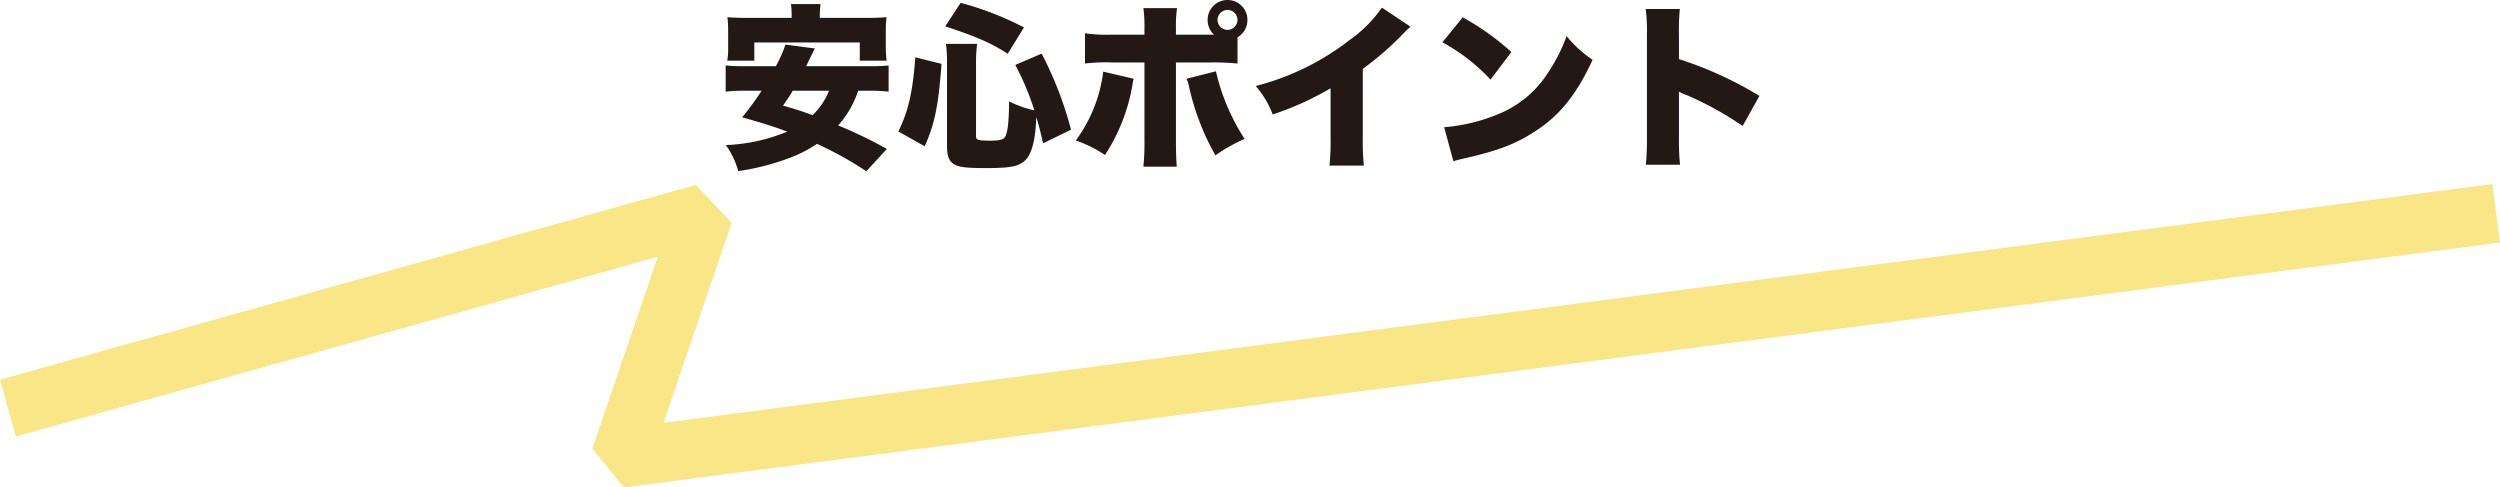
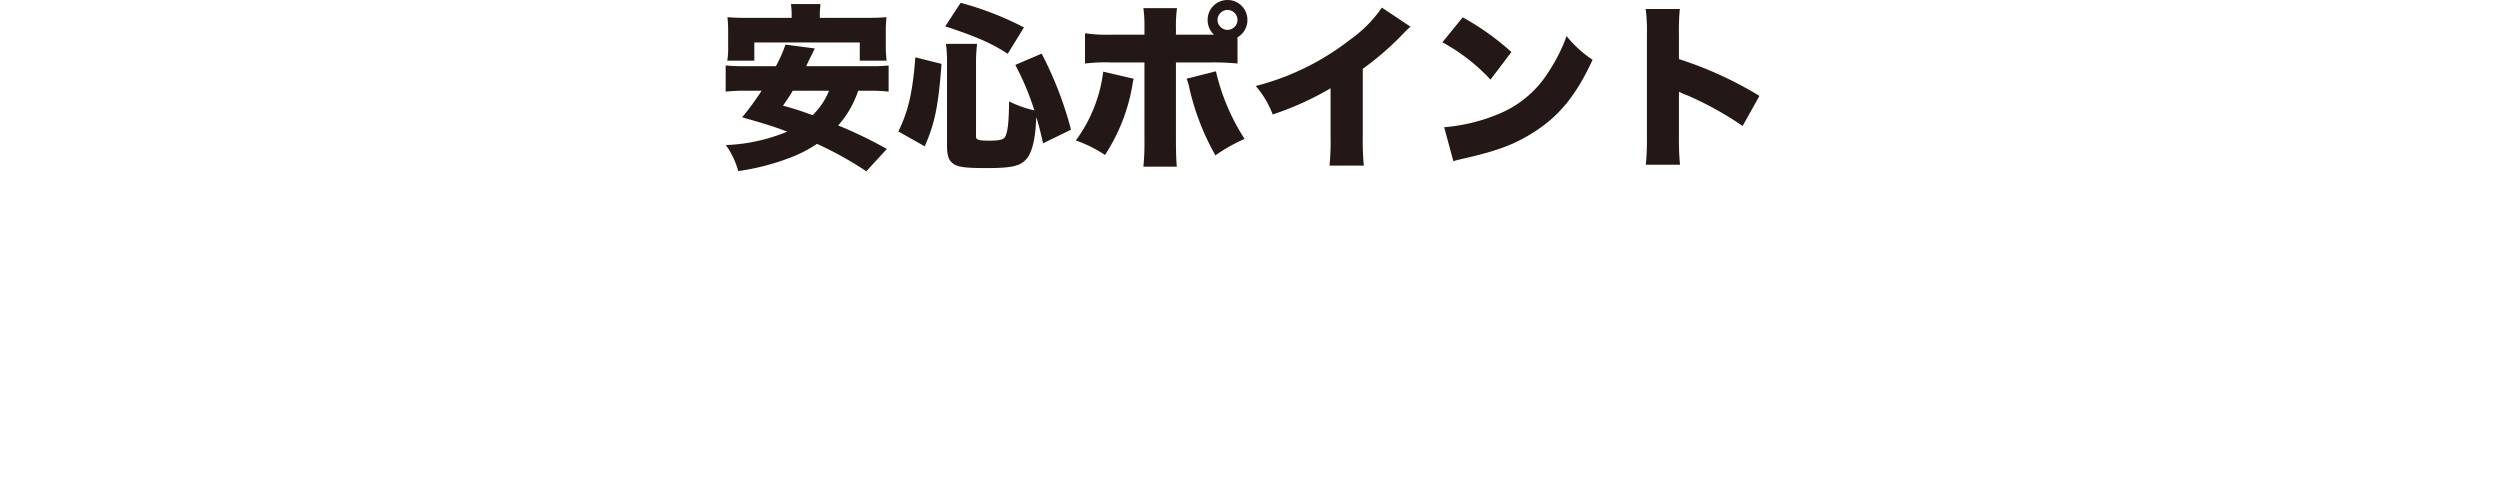
<svg xmlns="http://www.w3.org/2000/svg" width="423.911" height="82.649" viewBox="0 0 423.911 82.649">
  <g id="グループ_27413" data-name="グループ 27413" transform="translate(-455.152 -1537.912)">
    <path id="パス_68630" data-name="パス 68630" d="M-64.71-10.77a27.222,27.222,0,0,1,3.54.15v-4.44a28.672,28.672,0,0,1-3.54.12H-75.15c.54-1.14.72-1.47,1.47-3l-4.98-.66a23.406,23.406,0,0,1-1.62,3.66h-4.95a31.3,31.3,0,0,1-3.57-.12v4.44a27.175,27.175,0,0,1,3.57-.15h2.52a45.48,45.48,0,0,1-3.3,4.5c3.72,1.05,5.34,1.56,7.65,2.43A30.241,30.241,0,0,1-88.77-1.56a13.72,13.72,0,0,1,2.1,4.41A40.155,40.155,0,0,0-78.09.66a21.6,21.6,0,0,0,4.77-2.43,60.368,60.368,0,0,1,8.37,4.65L-61.47-.9a73.906,73.906,0,0,0-8.25-3.99,17.051,17.051,0,0,0,3.39-5.88Zm-6.57,0a11.734,11.734,0,0,1-2.79,4.14c-2.22-.81-2.88-1.02-5.01-1.62.84-1.2,1.08-1.56,1.65-2.52Zm-6.33-12.36h-7.23c-1.77,0-2.64-.03-3.66-.12a21.089,21.089,0,0,1,.12,2.34v2.7a12.5,12.5,0,0,1-.15,2.34h4.59v-3.09h17.88v3.09h4.56a17.566,17.566,0,0,1-.15-2.31v-2.73a20.376,20.376,0,0,1,.12-2.34c-.99.09-1.92.12-3.66.12h-7.65v-.3a18.687,18.687,0,0,1,.12-2.04h-5.01a13.993,13.993,0,0,1,.12,2.07Zm31.26,7.5a27.471,27.471,0,0,1,.18-3.09h-5.28a22.386,22.386,0,0,1,.18,3.27V-1.5c0,1.83.33,2.67,1.23,3.21.81.48,2.04.63,5.46.63,4.17,0,5.61-.3,6.69-1.44.9-.93,1.5-3,1.68-5.82.06-.96.06-.96.09-1.38.51,1.68.69,2.49,1.14,4.44l4.74-2.31a61.936,61.936,0,0,0-4.98-12.9l-4.47,1.92a46.253,46.253,0,0,1,3.24,7.71,18.609,18.609,0,0,1-4.29-1.53c-.03,3.27-.21,5.16-.66,5.97-.24.51-.96.69-2.61.69-1.89,0-2.34-.12-2.34-.69Zm-8.7,14.28c1.71-3.84,2.34-6.96,2.85-13.98l-4.44-1.11c-.45,5.88-1.17,9.09-2.88,12.57Zm16.83-20.16a52.5,52.5,0,0,0-10.74-4.17l-2.61,3.99c5.31,1.74,7.89,2.88,10.59,4.65Zm36.21,1.68A3.387,3.387,0,0,0-.33-22.77a3.361,3.361,0,0,0-3.36-3.39,3.368,3.368,0,0,0-3.39,3.39A3.4,3.4,0,0,0-6-20.28h-6.45v-1.11a22.89,22.89,0,0,1,.18-3.39h-5.7a22.792,22.792,0,0,1,.18,3.33v1.17h-5.49a26.173,26.173,0,0,1-4.59-.24v5.13a30.255,30.255,0,0,1,4.53-.18h5.55V-2.46a40.675,40.675,0,0,1-.18,4.56h5.67c-.09-.87-.15-2.49-.15-4.5V-15.57h5.82a43.408,43.408,0,0,1,4.62.18Zm-1.68-4.65a1.723,1.723,0,0,1,1.68,1.71,1.723,1.723,0,0,1-1.71,1.68A1.717,1.717,0,0,1-5.4-22.77,1.729,1.729,0,0,1-3.69-24.48ZM-24.78-14.01A24.74,24.74,0,0,1-29.43-2.34,21.13,21.13,0,0,1-24.48.12a31.332,31.332,0,0,0,4.65-11.85,9.86,9.86,0,0,1,.21-1.08Zm14.13,1.2a7.314,7.314,0,0,1,.45,1.47A42.065,42.065,0,0,0-5.76.18,29.055,29.055,0,0,1-.81-2.61,35.812,35.812,0,0,1-5.67-14.07ZM22.47-24.87a22.013,22.013,0,0,1-5.46,5.49,43.467,43.467,0,0,1-15.93,7.8A16.108,16.108,0,0,1,3.96-6.75a51.065,51.065,0,0,0,9.81-4.44v8.28a40.76,40.76,0,0,1-.18,4.83h5.82a42.876,42.876,0,0,1-.18-4.86V-14.49a50.287,50.287,0,0,0,6.93-6.03,10.736,10.736,0,0,1,1.17-1.11Zm10.26,5.88a32.04,32.04,0,0,1,8.16,6.33l3.54-4.68a43.765,43.765,0,0,0-8.25-5.88ZM34.59,1.17c.81-.24.99-.27,2.16-.54,5.58-1.29,8.43-2.4,11.67-4.5,4.2-2.7,7.05-6.24,9.78-12.15a19.368,19.368,0,0,1-4.41-4.02,27.62,27.62,0,0,1-2.94,5.88,18.04,18.04,0,0,1-8.79,7.41,30.1,30.1,0,0,1-9.03,2.16Zm38.43.6a43.992,43.992,0,0,1-.18-4.59v-7.8a7.2,7.2,0,0,0,1.35.6A55.609,55.609,0,0,1,83.64-4.8l2.85-5.1a63.631,63.631,0,0,0-13.65-6.24v-4.11a38.792,38.792,0,0,1,.15-4.38H67.2a28.382,28.382,0,0,1,.21,4.35V-2.82a42.819,42.819,0,0,1-.18,4.59Z" transform="translate(667 1564.072)" fill="#231815" />
-     <path id="パス_67810" data-name="パス 67810" d="M324.7,1559.3l117.985-33.036-14.158,41.531,318.089-41.531" transform="translate(131.804 47.812)" fill="none" stroke="#efca05" stroke-linejoin="bevel" stroke-width="10" opacity="0.48" />
  </g>
</svg>